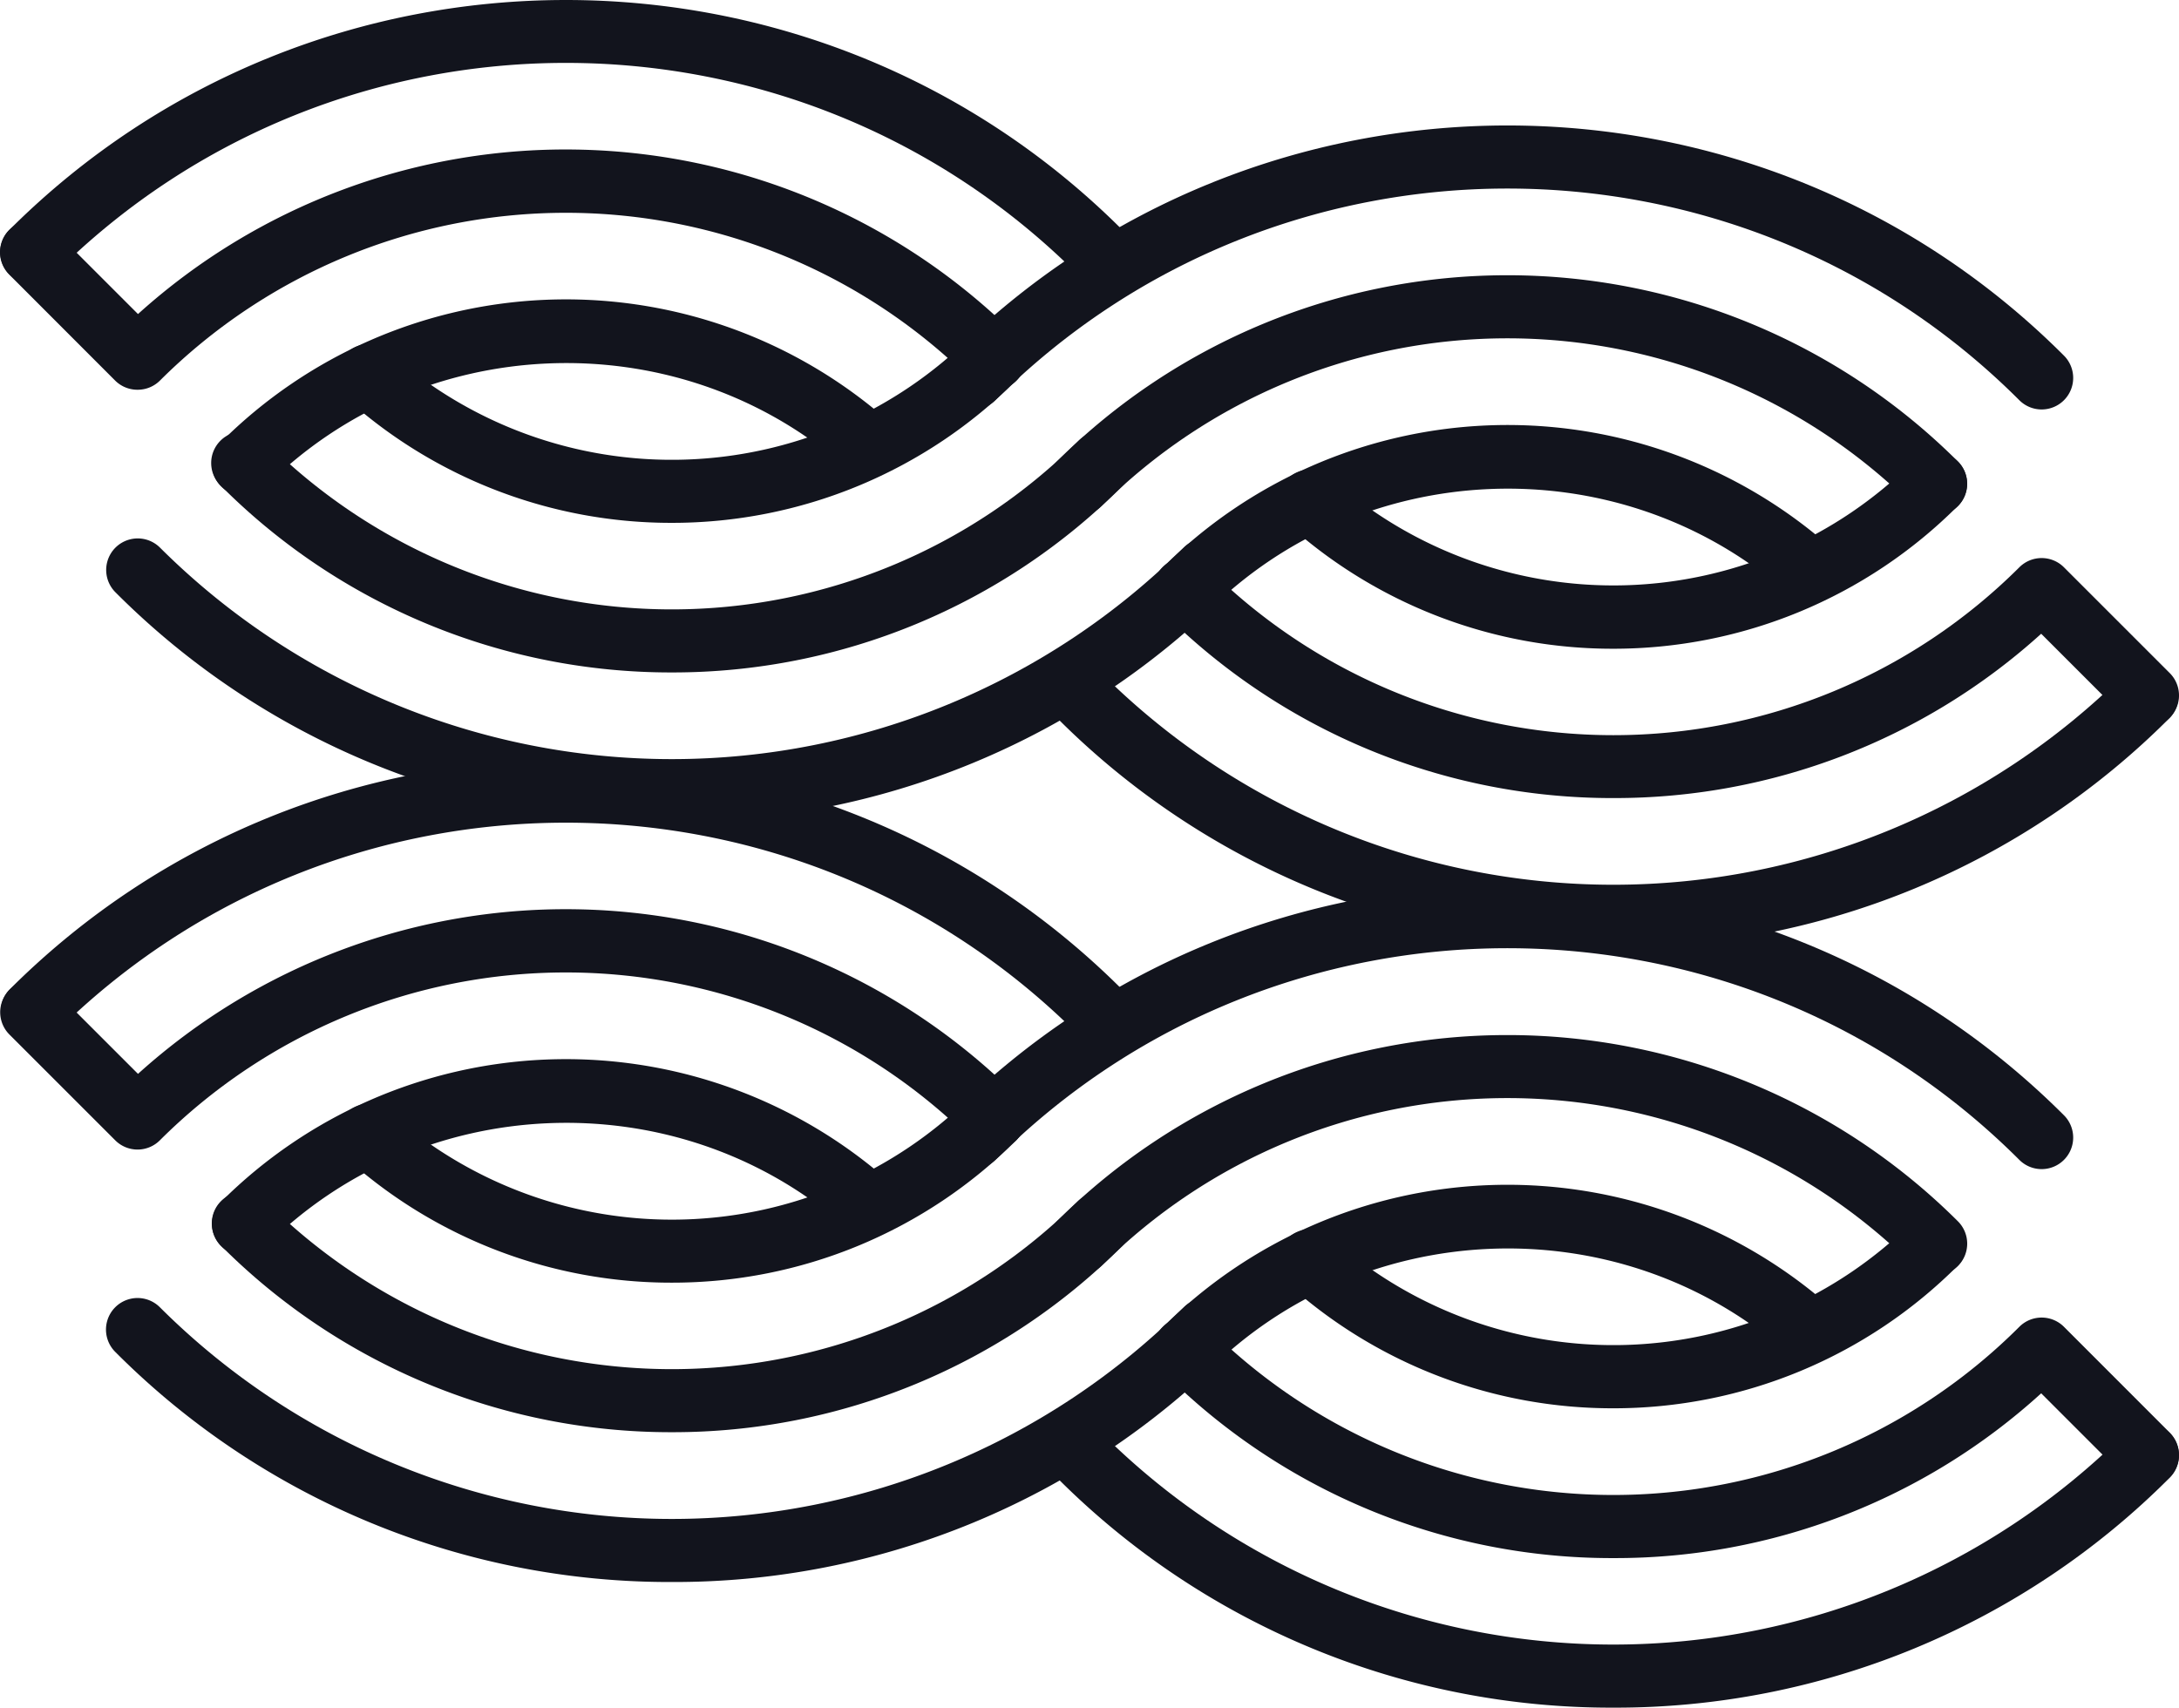
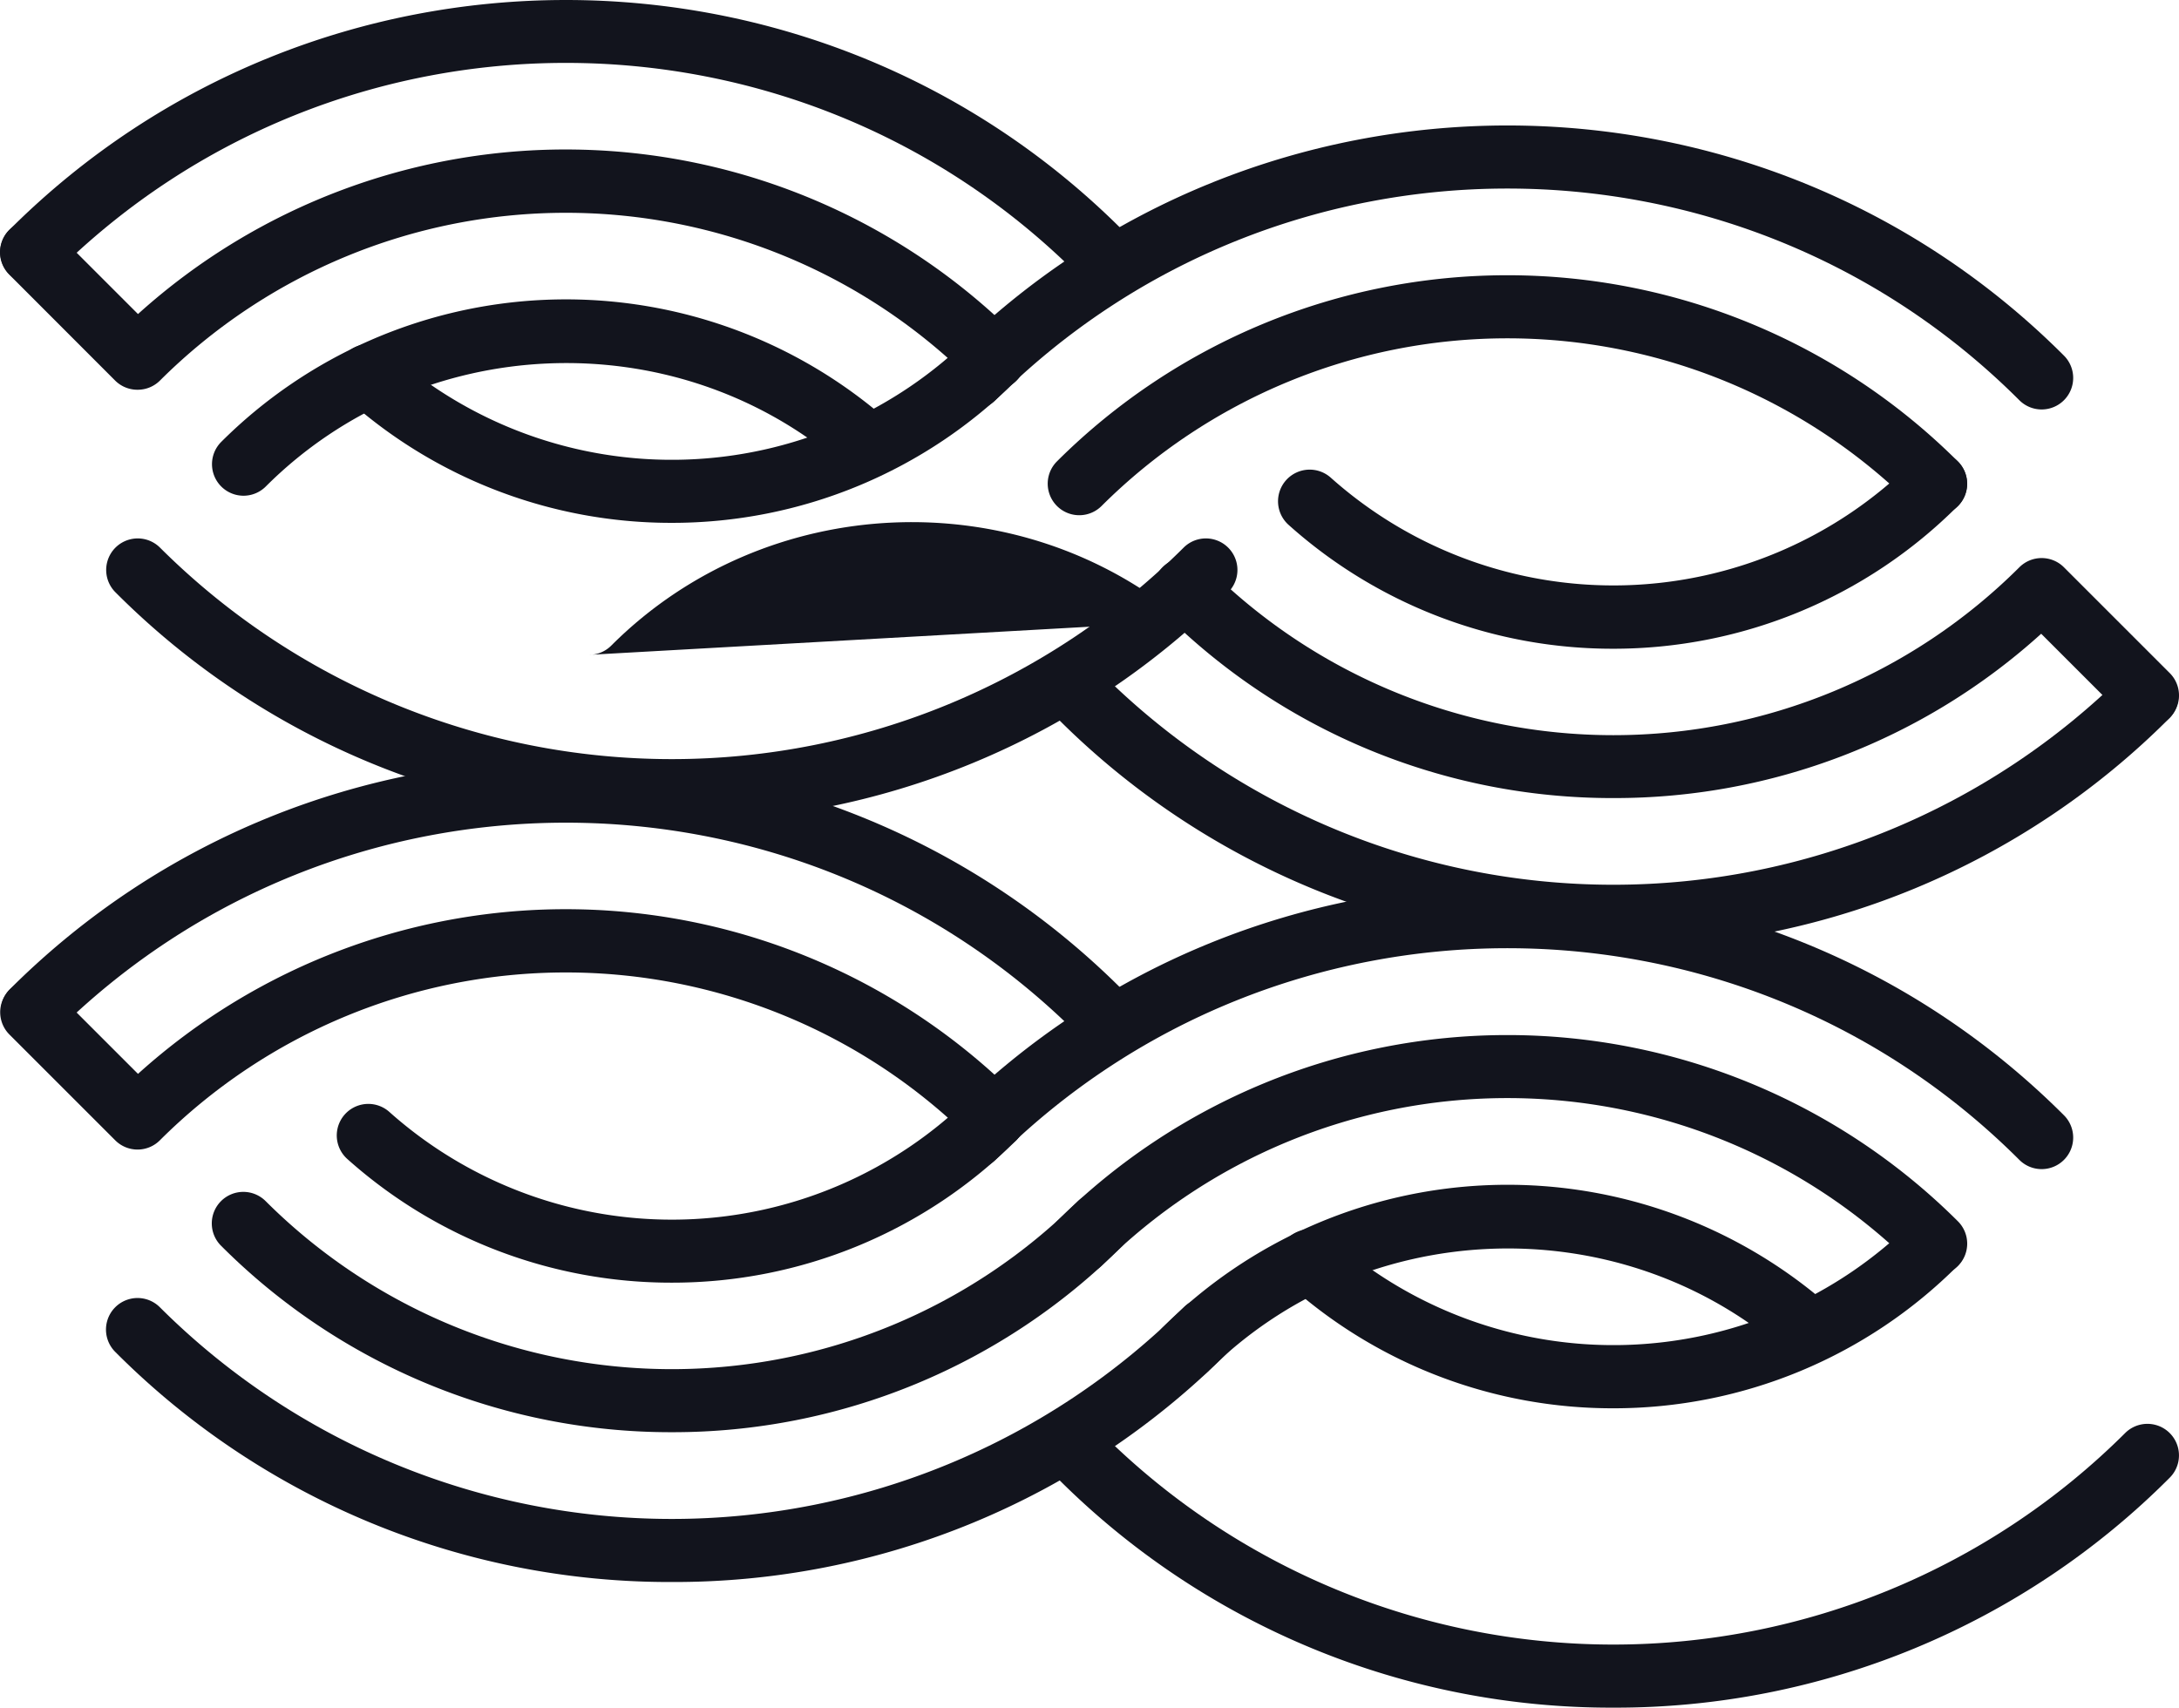
<svg xmlns="http://www.w3.org/2000/svg" height="324.868" viewBox="0 0 414.459 324.868" width="414.459" fill="#12141d">
  <path d="m127.748 99.468a92.38 92.38 0 0 1 -61.69-23.52 6.002 6.002 0 0 1 8-8.95 80.71 80.71 0 0 0 110.79-3.16 6 6 0 0 1 8.48 8.49 92.51 92.51 0 0 1 -65.58 27.14z" fill="#12141d" />
  <path d="m127.788 156.417a148.73 148.73 0 0 1 -105.87-43.78 6 6 0 0 1 8.49-8.48 137.89 137.89 0 0 0 194.75 0 6 6 0 0 1 8.49 8.48 148.7 148.7 0 0 1 -105.86 43.78z" fill="#12141d" />
-   <path d="m127.788 127.927a120.78 120.78 0 0 1 -85.71-35.45 6 6 0 1 1 8.48-8.48 109.34 109.34 0 0 0 154.45 0 6 6 0 1 1 8.48 8.48 120.82 120.82 0 0 1 -85.7 35.45z" fill="#12141d" />
  <path d="m46.318 94.308a6 6 0 0 1 -4.24-10.24 92.82 92.82 0 0 1 125.34-5.3 6 6 0 0 1 -7.74 9.17c-31.76-26.84-79.69-24.81-109.12 4.61a6 6 0 0 1 -4.24 1.76z" fill="#12141d" />
  <path d="m209.248 53.998a6 6 0 0 1 -4.24-1.76c-53.7-53.69-141.06-53.7-194.76 0a6 6 0 0 1 -8.48-8.49c58.37-58.33 153.35-58.33 211.72 0a6 6 0 0 1 -4.24 10.25z" fill="#12141d" />
  <path d="m26.158 74.147a6 6 0 0 1 -4.24-1.73l-20.16-20.18a6.003 6.003 0 0 1 8.49-8.49l16 16a121.34 121.34 0 0 1 167.06 4.14 6.007 6.007 0 1 1 -8.46 8.53 109.33 109.33 0 0 0 -154.44 0 6 6 0 0 1 -4.25 1.73z" fill="#12141d" />
  <path d="m306.838 123.418a92.3 92.3 0 0 1 -61.69-23.52 6.021 6.021 0 1 1 8-9 80.71 80.71 0 0 0 110.79-3.16 6 6 0 0 1 8.48 8.49 92.51 92.51 0 0 1 -65.58 27.19z" fill="#12141d" />
  <path d="m306.868 180.317a148.7 148.7 0 0 1 -105.86-43.78 6 6 0 0 1 8.48-8.48 137.9 137.9 0 0 0 194.76 0 6 6 0 0 1 8.48 8.48 148.7 148.7 0 0 1 -105.86 43.78z" fill="#12141d" />
  <path d="m306.868 151.827a120.83 120.83 0 0 1 -85.7-35.41 6 6 0 1 1 8.48-8.49 109.33 109.33 0 0 0 154.44 0 6 6 0 0 1 8.49 0l20.16 20.16a6 6 0 0 1 -8.49 8.48l-16-16a120.81 120.81 0 0 1 -81.38 31.26z" fill="#12141d" />
-   <path d="m225.408 118.207a6 6 0 0 1 -4.24-10.24 92.82 92.82 0 0 1 125.34-5.3 6.003 6.003 0 0 1 -7.75 9.17c-31.75-26.84-79.68-24.82-109.11 4.58a6 6 0 0 1 -4.24 1.79z" fill="#12141d" />
+   <path d="m225.408 118.207c-31.75-26.84-79.68-24.82-109.11 4.58a6 6 0 0 1 -4.24 1.79z" fill="#12141d" />
  <path d="m388.328 77.897a6 6 0 0 1 -4.24-1.76c-53.69-53.69-141.06-53.69-194.75 0a6.003 6.003 0 0 1 -8.49-8.49c58.4-58.37 153.4-58.37 211.73.01a6 6 0 0 1 -4.25 10.24z" fill="#12141d" />
  <path d="m368.178 98.047a6 6 0 0 1 -4.24-1.75 109.34 109.34 0 0 0 -154.45 0 6 6 0 0 1 -8.48-8.49 121.34 121.34 0 0 1 171.41 0 6 6 0 0 1 -4.24 10.24z" fill="#12141d" />
  <path d="m127.748 244.018a92.35 92.35 0 0 1 -61.69-23.53 6.002 6.002 0 0 1 8-8.95 80.72 80.72 0 0 0 110.79-3.12 6 6 0 0 1 8.48 8.48 92.48 92.48 0 0 1 -65.58 27.12z" fill="#12141d" />
  <path d="m127.788 300.967a148.73 148.73 0 0 1 -105.87-43.78 6.003 6.003 0 1 1 8.49-8.49 137.86 137.86 0 0 0 194.75 0 6.003 6.003 0 0 1 8.49 8.49 148.7 148.7 0 0 1 -105.86 43.78z" fill="#12141d" />
  <path d="m127.788 272.467a120.81 120.81 0 0 1 -85.71-35.44 6 6 0 1 1 8.48-8.49 109.34 109.34 0 0 0 154.45 0 6 6 0 0 1 8.48 8.49 120.81 120.81 0 0 1 -85.7 35.44z" fill="#12141d" />
-   <path d="m46.318 238.847a6 6 0 0 1 -4.24-10.24 92.81 92.81 0 0 1 125.34-5.29 6 6 0 0 1 -7.74 9.16c-31.76-26.84-79.69-24.81-109.12 4.62a6 6 0 0 1 -4.24 1.75z" fill="#12141d" />
  <path d="m209.248 198.537a5.93 5.93 0 0 1 -4.24-1.76c-53.7-53.69-141.06-53.69-194.76 0a6 6 0 0 1 -8.48-8.48c58.37-58.38 153.35-58.37 211.72 0a6 6 0 0 1 -4.24 10.24z" fill="#12141d" />
  <path d="m189.088 218.697a6 6 0 0 1 -4.24-1.76 109.33 109.33 0 0 0 -154.44 0 6 6 0 0 1 -8.49 0l-20.16-20.16a6 6 0 0 1 8.49-8.48l16 16a121.34 121.34 0 0 1 167.08 4.12 6 6 0 0 1 -4.24 10.24z" fill="#12141d" />
  <path d="m306.838 267.918a92.31 92.31 0 0 1 -61.69-23.5 6.021 6.021 0 1 1 8-9 80.71 80.71 0 0 0 110.79-3.15 6 6 0 0 1 8.48 8.48 92.48 92.48 0 0 1 -65.58 27.17z" fill="#12141d" />
  <path d="m306.868 324.868a148.7 148.7 0 0 1 -105.86-43.78 6 6 0 0 1 8.48-8.49 137.88 137.88 0 0 0 194.76 0 6 6 0 0 1 8.48 8.49 148.7 148.7 0 0 1 -105.86 43.78z" fill="#12141d" />
-   <path d="m306.868 296.418a120.42 120.42 0 0 1 -85.7-35.5 6.003 6.003 0 1 1 8.48-8.5 109.19 109.19 0 0 0 154.44 0 6 6 0 0 1 8.49 0l20.15 20.16a6 6 0 0 1 -8.48 8.49l-16-16a120.31 120.31 0 0 1 -81.38 31.35z" fill="#12141d" />
  <path d="m225.408 262.748a6 6 0 0 1 -4.24-10.24 92.81 92.81 0 0 1 125.34-5.29 6 6 0 1 1 -7.75 9.16c-31.75-26.84-79.68-24.81-109.11 4.62a6 6 0 0 1 -4.24 1.75z" fill="#12141d" />
  <path d="m388.328 222.417a6 6 0 0 1 -4.24-1.76c-53.69-53.69-141.06-53.69-194.75 0a6 6 0 0 1 -8.49-8.48c58.37-58.37 153.35-58.37 211.73 0a6 6 0 0 1 -4.25 10.24z" fill="#12141d" />
  <path d="m368.178 242.597a6 6 0 0 1 -4.24-1.76 109.34 109.34 0 0 0 -154.45 0 6 6 0 0 1 -8.48-8.48 121.34 121.34 0 0 1 171.41 0 6 6 0 0 1 -4.24 10.24z" fill="#12141d" />
</svg>